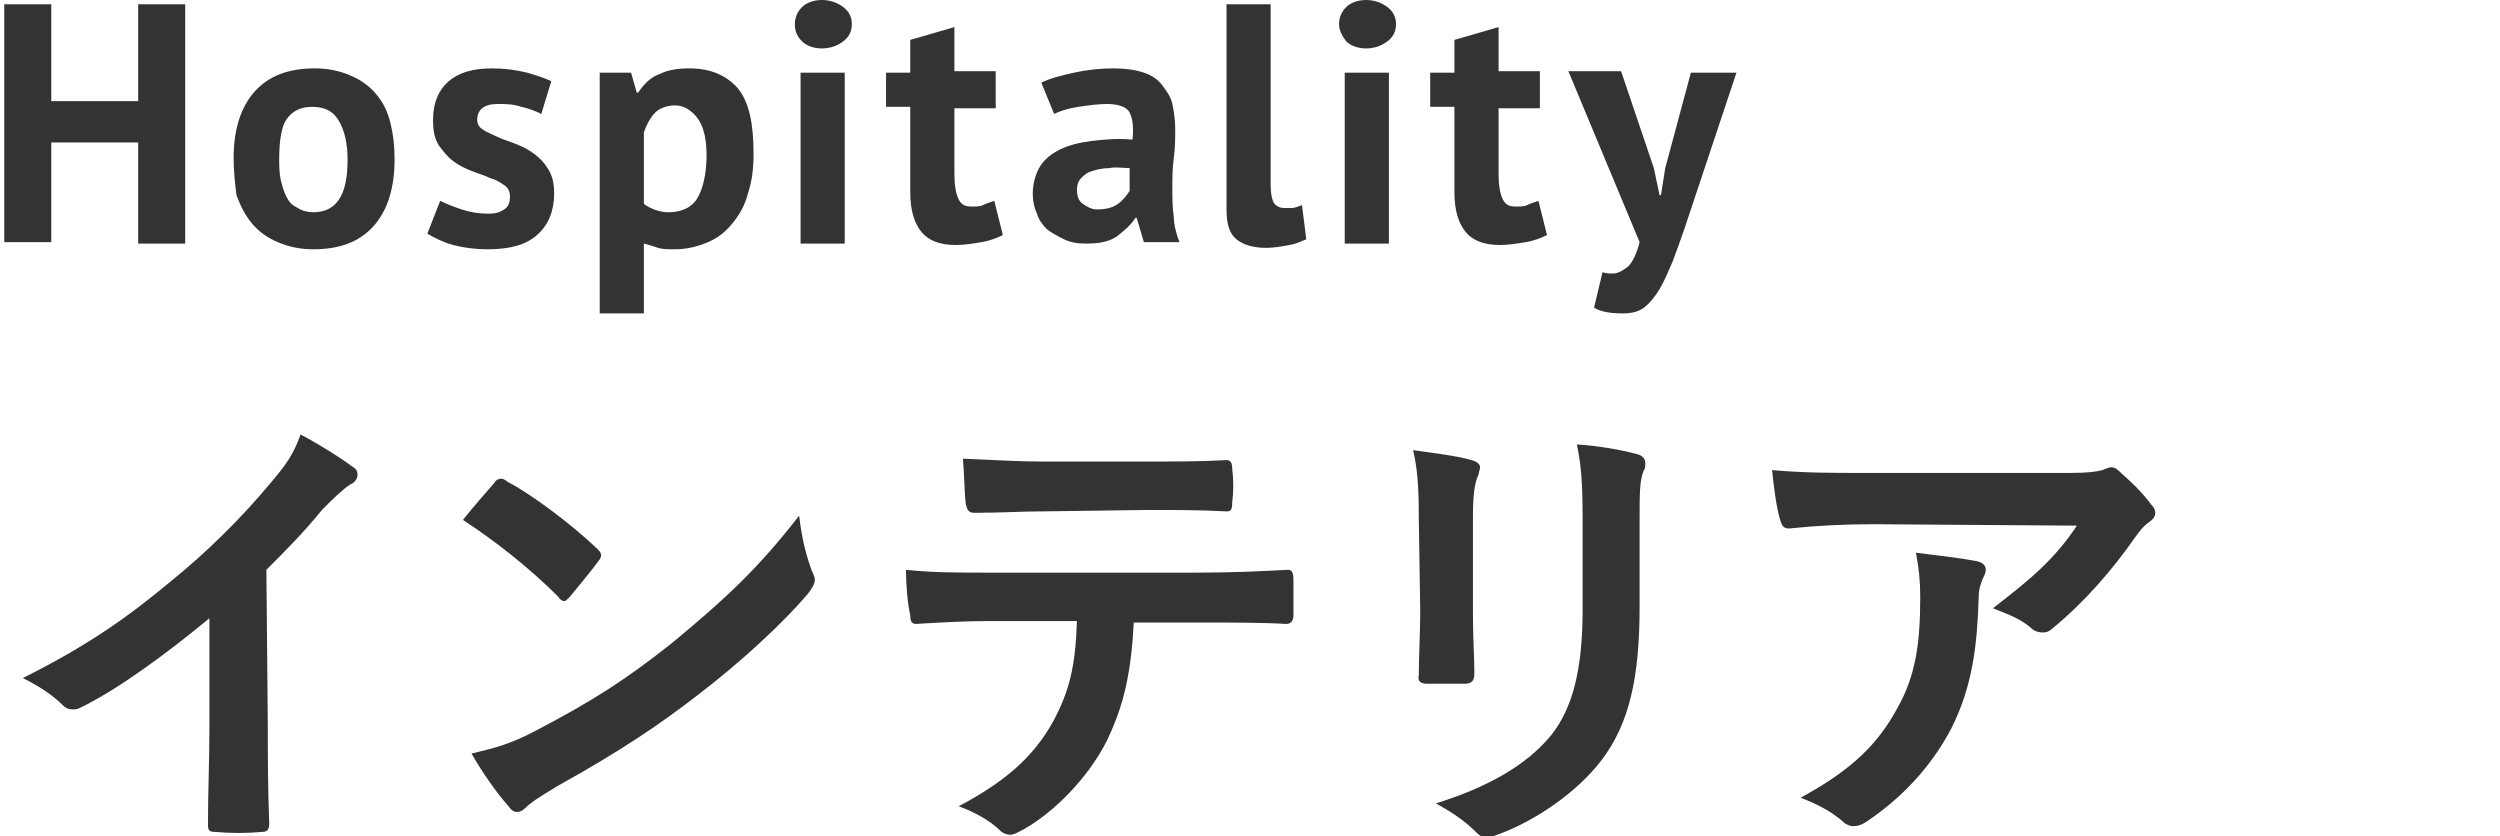
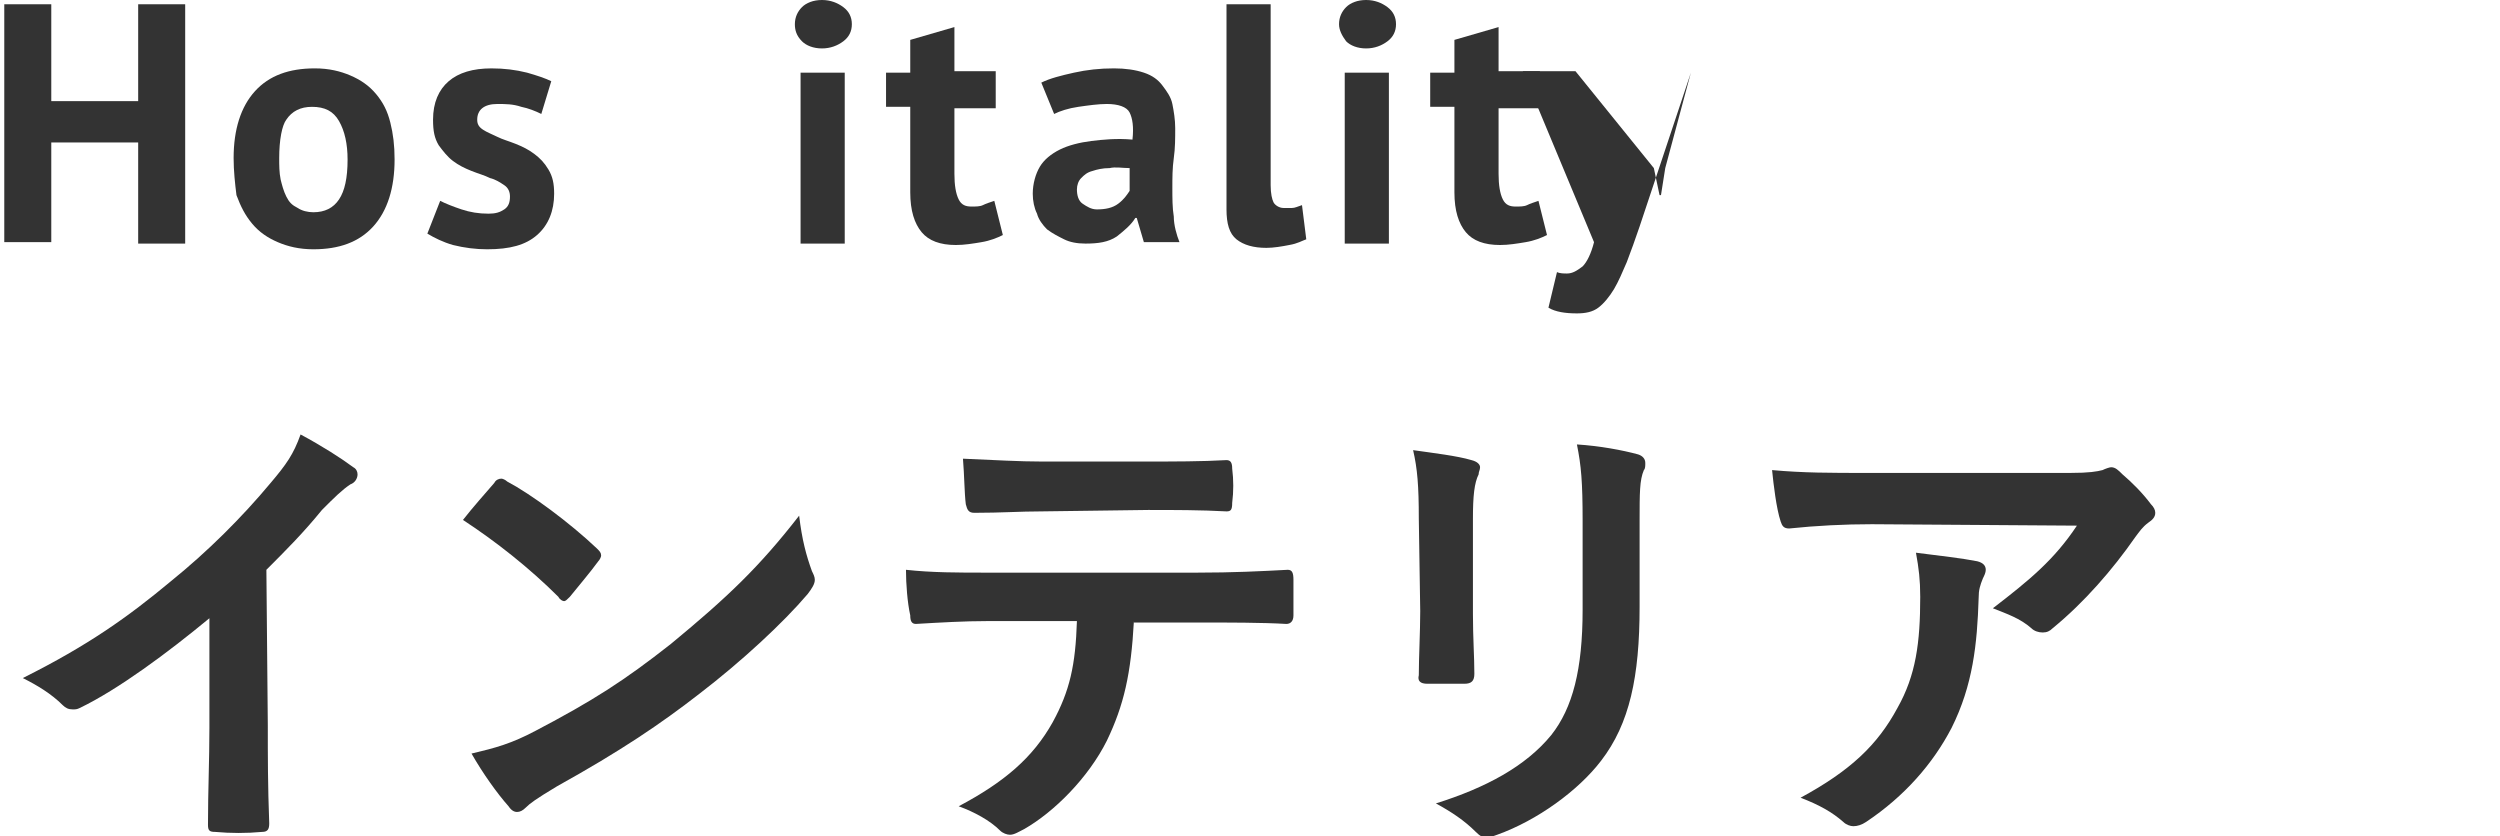
<svg xmlns="http://www.w3.org/2000/svg" version="1.1" id="レイヤー_1" x="0px" y="0px" viewBox="0 0 175.5 58.7" style="enable-background:new 0 0 175.5 58.7;" xml:space="preserve">
  <style type="text/css">
	.st0{fill:#333333;}
</style>
  <g>
    <g>
      <path class="st0" d="M9.7,10H3.6v7H0.3V0.3h3.3v6.8h6.1V0.3H13v16.8H9.7C9.7,17.1,9.7,10,9.7,10z" />
      <path class="st0" d="M16.4,11.1c0-2,0.5-3.6,1.5-4.7s2.4-1.6,4.2-1.6c1,0,1.8,0.2,2.5,0.5s1.3,0.7,1.8,1.3s0.8,1.2,1,2    s0.3,1.6,0.3,2.6c0,2-0.5,3.6-1.5,4.7s-2.4,1.6-4.2,1.6c-1,0-1.8-0.2-2.5-0.5s-1.3-0.7-1.8-1.3c-0.5-0.6-0.8-1.2-1.1-2    C16.5,12.9,16.4,12,16.4,11.1z M19.6,11.1c0,0.5,0,1,0.1,1.5c0.1,0.4,0.2,0.8,0.4,1.2s0.4,0.6,0.8,0.8c0.3,0.2,0.7,0.3,1.1,0.3    c0.8,0,1.4-0.3,1.8-0.9c0.4-0.6,0.6-1.5,0.6-2.8c0-1.1-0.2-2-0.6-2.7s-1-1-1.9-1c-0.8,0-1.4,0.3-1.8,0.9    C19.8,8.8,19.6,9.8,19.6,11.1z" />
      <path class="st0" d="M35.8,13.8c0-0.3-0.1-0.6-0.4-0.8s-0.6-0.4-1-0.5c-0.4-0.2-0.8-0.3-1.3-0.5s-0.9-0.4-1.3-0.7s-0.7-0.7-1-1.1    c-0.3-0.5-0.4-1-0.4-1.8c0-1.2,0.4-2.1,1.1-2.7s1.7-0.9,3-0.9c0.9,0,1.7,0.1,2.5,0.3c0.7,0.2,1.3,0.4,1.7,0.6L38,8    c-0.4-0.2-0.9-0.4-1.4-0.5c-0.6-0.2-1.1-0.2-1.7-0.2c-0.9,0-1.4,0.4-1.4,1.1c0,0.3,0.1,0.5,0.4,0.7s0.6,0.3,1,0.5s0.8,0.3,1.3,0.5    s0.9,0.4,1.3,0.7s0.7,0.6,1,1.1s0.4,1,0.4,1.7c0,1.2-0.4,2.2-1.2,2.9c-0.8,0.7-1.9,1-3.5,1c-0.8,0-1.6-0.1-2.4-0.3    c-0.7-0.2-1.3-0.5-1.8-0.8l0.9-2.3c0.4,0.2,0.9,0.4,1.5,0.6c0.6,0.2,1.2,0.3,1.9,0.3c0.5,0,0.8-0.1,1.1-0.3    C35.7,14.5,35.8,14.2,35.8,13.8z" />
-       <path class="st0" d="M42,5.1h2.3l0.4,1.4h0.1c0.4-0.6,0.9-1.1,1.5-1.3c0.6-0.3,1.3-0.4,2.1-0.4c1.5,0,2.6,0.5,3.4,1.4    c0.8,1,1.1,2.5,1.1,4.6c0,1-0.1,1.9-0.4,2.8c-0.2,0.8-0.6,1.5-1.1,2.1s-1,1-1.7,1.3s-1.5,0.5-2.3,0.5c-0.5,0-0.9,0-1.2-0.1    c-0.3-0.1-0.6-0.2-1-0.3V22h-3.1V5.1H42z M47.4,7.4c-0.6,0-1.1,0.2-1.4,0.5c-0.3,0.3-0.6,0.8-0.8,1.4v5c0.2,0.2,0.5,0.3,0.7,0.4    c0.3,0.1,0.6,0.2,1,0.2c0.9,0,1.6-0.3,2-0.9s0.7-1.7,0.7-3.1c0-1.1-0.2-1.9-0.5-2.4S48.2,7.4,47.4,7.4z" />
      <path class="st0" d="M55.8,1.7c0-0.5,0.2-0.9,0.5-1.2S57.1,0,57.7,0s1.1,0.2,1.5,0.5s0.6,0.7,0.6,1.2s-0.2,0.9-0.6,1.2    s-0.9,0.5-1.5,0.5s-1.1-0.2-1.4-0.5C55.9,2.5,55.8,2.1,55.8,1.7z M56.2,5.1h3.1v12h-3.1V5.1z" />
      <path class="st0" d="M62.2,5.1h1.7V2.8L67,1.9V5h2.9v2.6H67v4.6c0,0.8,0.1,1.4,0.3,1.8s0.5,0.5,0.9,0.5c0.3,0,0.6,0,0.8-0.1    c0.2-0.1,0.5-0.2,0.8-0.3l0.6,2.4c-0.4,0.2-0.9,0.4-1.5,0.5s-1.2,0.2-1.8,0.2c-1.1,0-1.9-0.3-2.4-0.9c-0.5-0.6-0.8-1.5-0.8-2.8v-6    h-1.7V5.1z" />
      <path class="st0" d="M73.1,5.8c0.6-0.3,1.4-0.5,2.3-0.7c0.9-0.2,1.8-0.3,2.8-0.3c0.8,0,1.5,0.1,2.1,0.3c0.6,0.2,1,0.5,1.3,0.9    s0.6,0.8,0.7,1.3c0.1,0.5,0.2,1.1,0.2,1.7c0,0.7,0,1.4-0.1,2.1s-0.1,1.4-0.1,2.1c0,0.7,0,1.4,0.1,2c0,0.6,0.2,1.3,0.4,1.8h-2.5    l-0.5-1.7h-0.1c-0.3,0.5-0.8,0.9-1.3,1.3c-0.6,0.4-1.3,0.5-2.2,0.5c-0.6,0-1.1-0.1-1.5-0.3c-0.4-0.2-0.8-0.4-1.2-0.7    c-0.3-0.3-0.6-0.7-0.7-1.1c-0.2-0.4-0.3-0.9-0.3-1.4c0-0.7,0.2-1.4,0.5-1.9s0.8-0.9,1.4-1.2s1.4-0.5,2.2-0.6s1.8-0.2,2.9-0.1    c0.1-0.9,0-1.5-0.2-1.9s-0.8-0.6-1.6-0.6c-0.6,0-1.3,0.1-2,0.2S74.4,7.8,74,8L73.1,5.8z M77,14.7c0.6,0,1.1-0.1,1.5-0.4    c0.4-0.3,0.6-0.6,0.8-0.9v-1.6c-0.5,0-1-0.1-1.4,0c-0.5,0-0.9,0.1-1.2,0.2c-0.4,0.1-0.6,0.3-0.8,0.5s-0.3,0.5-0.3,0.8    c0,0.4,0.1,0.8,0.4,1S76.6,14.7,77,14.7z" />
      <path class="st0" d="M89.2,13c0,0.6,0.1,1,0.2,1.2s0.4,0.4,0.7,0.4c0.2,0,0.4,0,0.6,0c0.2,0,0.4-0.1,0.7-0.2l0.3,2.4    c-0.3,0.1-0.6,0.3-1.2,0.4c-0.5,0.1-1.1,0.2-1.6,0.2c-0.9,0-1.6-0.2-2.1-0.6s-0.7-1.1-0.7-2.1V0.3h3.1V13z" />
      <path class="st0" d="M94,1.7c0-0.5,0.2-0.9,0.5-1.2S95.3,0,95.9,0c0.6,0,1.1,0.2,1.5,0.5S98,1.2,98,1.7s-0.2,0.9-0.6,1.2    c-0.4,0.3-0.9,0.5-1.5,0.5s-1.1-0.2-1.4-0.5C94.2,2.5,94,2.1,94,1.7z M94.4,5.1h3.1v12h-3.1V5.1z" />
      <path class="st0" d="M100.4,5.1h1.7V2.8l3.1-0.9V5h2.9v2.6h-2.9v4.6c0,0.8,0.1,1.4,0.3,1.8s0.5,0.5,0.9,0.5c0.3,0,0.6,0,0.8-0.1    s0.5-0.2,0.8-0.3l0.6,2.4c-0.4,0.2-0.9,0.4-1.5,0.5s-1.2,0.2-1.8,0.2c-1.1,0-1.9-0.3-2.4-0.9c-0.5-0.6-0.8-1.5-0.8-2.8v-6h-1.7    L100.4,5.1L100.4,5.1z" />
-       <path class="st0" d="M116.1,11.8l0.4,1.9h0.1l0.3-1.9l1.8-6.7h3.2l-3.6,10.8c-0.3,0.9-0.6,1.7-0.9,2.5c-0.3,0.7-0.6,1.4-0.9,1.9    s-0.7,1-1.1,1.3c-0.4,0.3-0.9,0.4-1.5,0.4c-0.8,0-1.5-0.1-2-0.4l0.6-2.5c0.2,0.1,0.5,0.1,0.7,0.1c0.4,0,0.7-0.2,1.1-0.5    c0.3-0.3,0.6-0.9,0.8-1.7l-5-12h3.7L116.1,11.8z" />
+       <path class="st0" d="M116.1,11.8l0.4,1.9h0.1l0.3-1.9l1.8-6.7l-3.6,10.8c-0.3,0.9-0.6,1.7-0.9,2.5c-0.3,0.7-0.6,1.4-0.9,1.9    s-0.7,1-1.1,1.3c-0.4,0.3-0.9,0.4-1.5,0.4c-0.8,0-1.5-0.1-2-0.4l0.6-2.5c0.2,0.1,0.5,0.1,0.7,0.1c0.4,0,0.7-0.2,1.1-0.5    c0.3-0.3,0.6-0.9,0.8-1.7l-5-12h3.7L116.1,11.8z" />
      <path class="st0" d="M18.8,50.9c0,2.3,0,4.2,0.1,6.9c0,0.4-0.1,0.6-0.5,0.6c-1.1,0.1-2.2,0.1-3.3,0c-0.4,0-0.5-0.1-0.5-0.5    c0-2.4,0.1-4.5,0.1-6.8v-7.7c-2.9,2.4-6.4,5-9.1,6.3c-0.2,0.1-0.3,0.1-0.5,0.1c-0.3,0-0.5-0.1-0.7-0.3c-0.8-0.8-1.8-1.4-2.8-1.9    C6.2,45.3,9,43.3,12,40.8c2.6-2.1,5-4.5,7-6.9c1.1-1.3,1.6-2,2.1-3.4c1.5,0.8,2.9,1.7,3.7,2.3c0.2,0.1,0.3,0.3,0.3,0.5    c0,0.3-0.2,0.6-0.5,0.7c-0.6,0.4-1.1,0.9-2,1.8c-1.3,1.6-2.5,2.8-3.9,4.2L18.8,50.9L18.8,50.9z" />
      <path class="st0" d="M34.7,33.9c0.1-0.2,0.3-0.3,0.5-0.3c0.1,0,0.3,0.1,0.4,0.2c1.7,0.9,4.4,2.9,6.3,4.7c0.2,0.2,0.3,0.3,0.3,0.5    c0,0.1-0.1,0.3-0.2,0.4c-0.5,0.7-1.6,2-2,2.5c-0.2,0.2-0.3,0.3-0.4,0.3c-0.1,0-0.3-0.1-0.4-0.3c-2-2-4.4-3.9-6.7-5.4    C33.2,35.6,34.1,34.6,34.7,33.9z M37.6,51.3c4-2.1,6.2-3.5,9.5-6.1c4-3.3,6.2-5.4,9-9c0.2,1.7,0.5,2.8,0.9,3.9    c0.1,0.2,0.2,0.4,0.2,0.6c0,0.3-0.2,0.6-0.5,1c-1.7,2-4.6,4.7-7.6,7c-2.7,2.1-5.5,4-10,6.5c-1.5,0.9-1.9,1.2-2.2,1.5    c-0.2,0.2-0.4,0.3-0.6,0.3c-0.2,0-0.4-0.1-0.6-0.4c-0.8-0.9-1.8-2.3-2.6-3.7C34.8,52.5,35.9,52.2,37.6,51.3z" />
      <path class="st0" d="M79.6,43.6c-0.2,3.7-0.7,5.9-1.9,8.4c-1.3,2.6-3.7,5-5.8,6.2c-0.4,0.2-0.7,0.4-1,0.4c-0.2,0-0.5-0.1-0.7-0.3    c-0.7-0.7-1.8-1.3-2.9-1.7c3.2-1.7,5.2-3.4,6.6-5.9c1.2-2.2,1.6-4,1.7-7.1h-6.3c-1.6,0-3.3,0.1-5,0.2c-0.3,0-0.4-0.2-0.4-0.6    c-0.2-0.9-0.3-2.2-0.3-3.2c1.8,0.2,3.7,0.2,5.6,0.2H84c2.6,0,4.5-0.1,6.4-0.2c0.3,0,0.4,0.2,0.4,0.7c0,0.4,0,2.1,0,2.5    s-0.2,0.6-0.5,0.6c-1.7-0.1-4-0.1-6.3-0.1h-4.4V43.6z M73.1,35.9c-1.5,0-2.8,0.1-4.7,0.1c-0.4,0-0.5-0.2-0.6-0.6    c-0.1-0.8-0.1-2-0.2-3.2c2.3,0.1,4,0.2,5.5,0.2h7.4c1.8,0,3.9,0,5.6-0.1c0.3,0,0.4,0.2,0.4,0.6c0.1,0.8,0.1,1.6,0,2.4    c0,0.5-0.1,0.6-0.4,0.6c-1.8-0.1-3.7-0.1-5.5-0.1L73.1,35.9L73.1,35.9z" />
      <path class="st0" d="M99.6,36.4c0-2.3-0.1-3.5-0.4-4.8c1.4,0.2,3.1,0.4,4.1,0.7c0.4,0.1,0.6,0.3,0.6,0.5s-0.1,0.3-0.1,0.5    c-0.3,0.6-0.4,1.5-0.4,3.1v6.7c0,1.7,0.1,3,0.1,4.2c0,0.5-0.2,0.7-0.7,0.7h-2.6c-0.5,0-0.7-0.2-0.6-0.6c0-1.2,0.1-3.1,0.1-4.5    L99.6,36.4L99.6,36.4z M115.1,42.6c0,4.9-0.7,8.2-2.7,10.8c-1.6,2.1-4.5,4.2-7.3,5.2c-0.3,0.1-0.5,0.2-0.7,0.2    c-0.3,0-0.5-0.1-0.8-0.4c-0.8-0.8-1.7-1.4-2.8-2c3.5-1.1,6.3-2.6,8.1-4.8c1.5-1.9,2.2-4.6,2.2-8.8v-6.2c0-2.8-0.1-3.9-0.4-5.4    c1.6,0.1,3.2,0.4,4.3,0.7c0.3,0.1,0.5,0.3,0.5,0.6c0,0.2,0,0.4-0.1,0.5c-0.3,0.7-0.3,1.6-0.3,3.6    C115.1,36.6,115.1,42.6,115.1,42.6z" />
      <path class="st0" d="M131.4,36.8c-1.9,0-3.9,0.1-5.8,0.3c-0.4,0-0.5-0.2-0.6-0.5c-0.3-0.9-0.5-2.6-0.6-3.6    c2.2,0.2,4.1,0.2,6.7,0.2h14.2c1.4,0,1.9-0.1,2.3-0.2c0.2-0.1,0.5-0.2,0.6-0.2c0.3,0,0.5,0.2,0.8,0.5c0.7,0.6,1.4,1.3,2,2.1    c0.2,0.2,0.3,0.4,0.3,0.6c0,0.3-0.2,0.5-0.5,0.7c-0.4,0.3-0.6,0.6-0.9,1c-1.6,2.3-3.6,4.6-5.8,6.4c-0.2,0.2-0.4,0.3-0.7,0.3    s-0.6-0.1-0.8-0.3c-0.8-0.7-1.7-1-2.7-1.4c2.6-2,4.3-3.4,5.9-5.8L131.4,36.8L131.4,36.8z M133.2,49.7c1.3-2.3,1.6-4.6,1.6-7.8    c0-1.2-0.1-2-0.3-3.1c1.6,0.2,3.3,0.4,4.3,0.6c0.4,0.1,0.6,0.3,0.6,0.6c0,0.2-0.1,0.4-0.2,0.6c-0.2,0.5-0.3,0.8-0.3,1.4    c-0.1,3.2-0.4,6.1-1.9,9.1c-1.3,2.5-3.3,4.8-6,6.6c-0.3,0.2-0.6,0.3-0.9,0.3c-0.2,0-0.5-0.1-0.7-0.3c-0.8-0.7-1.7-1.2-3-1.7    C129.9,54.1,131.8,52.3,133.2,49.7z" />
    </g>
  </g>
</svg>